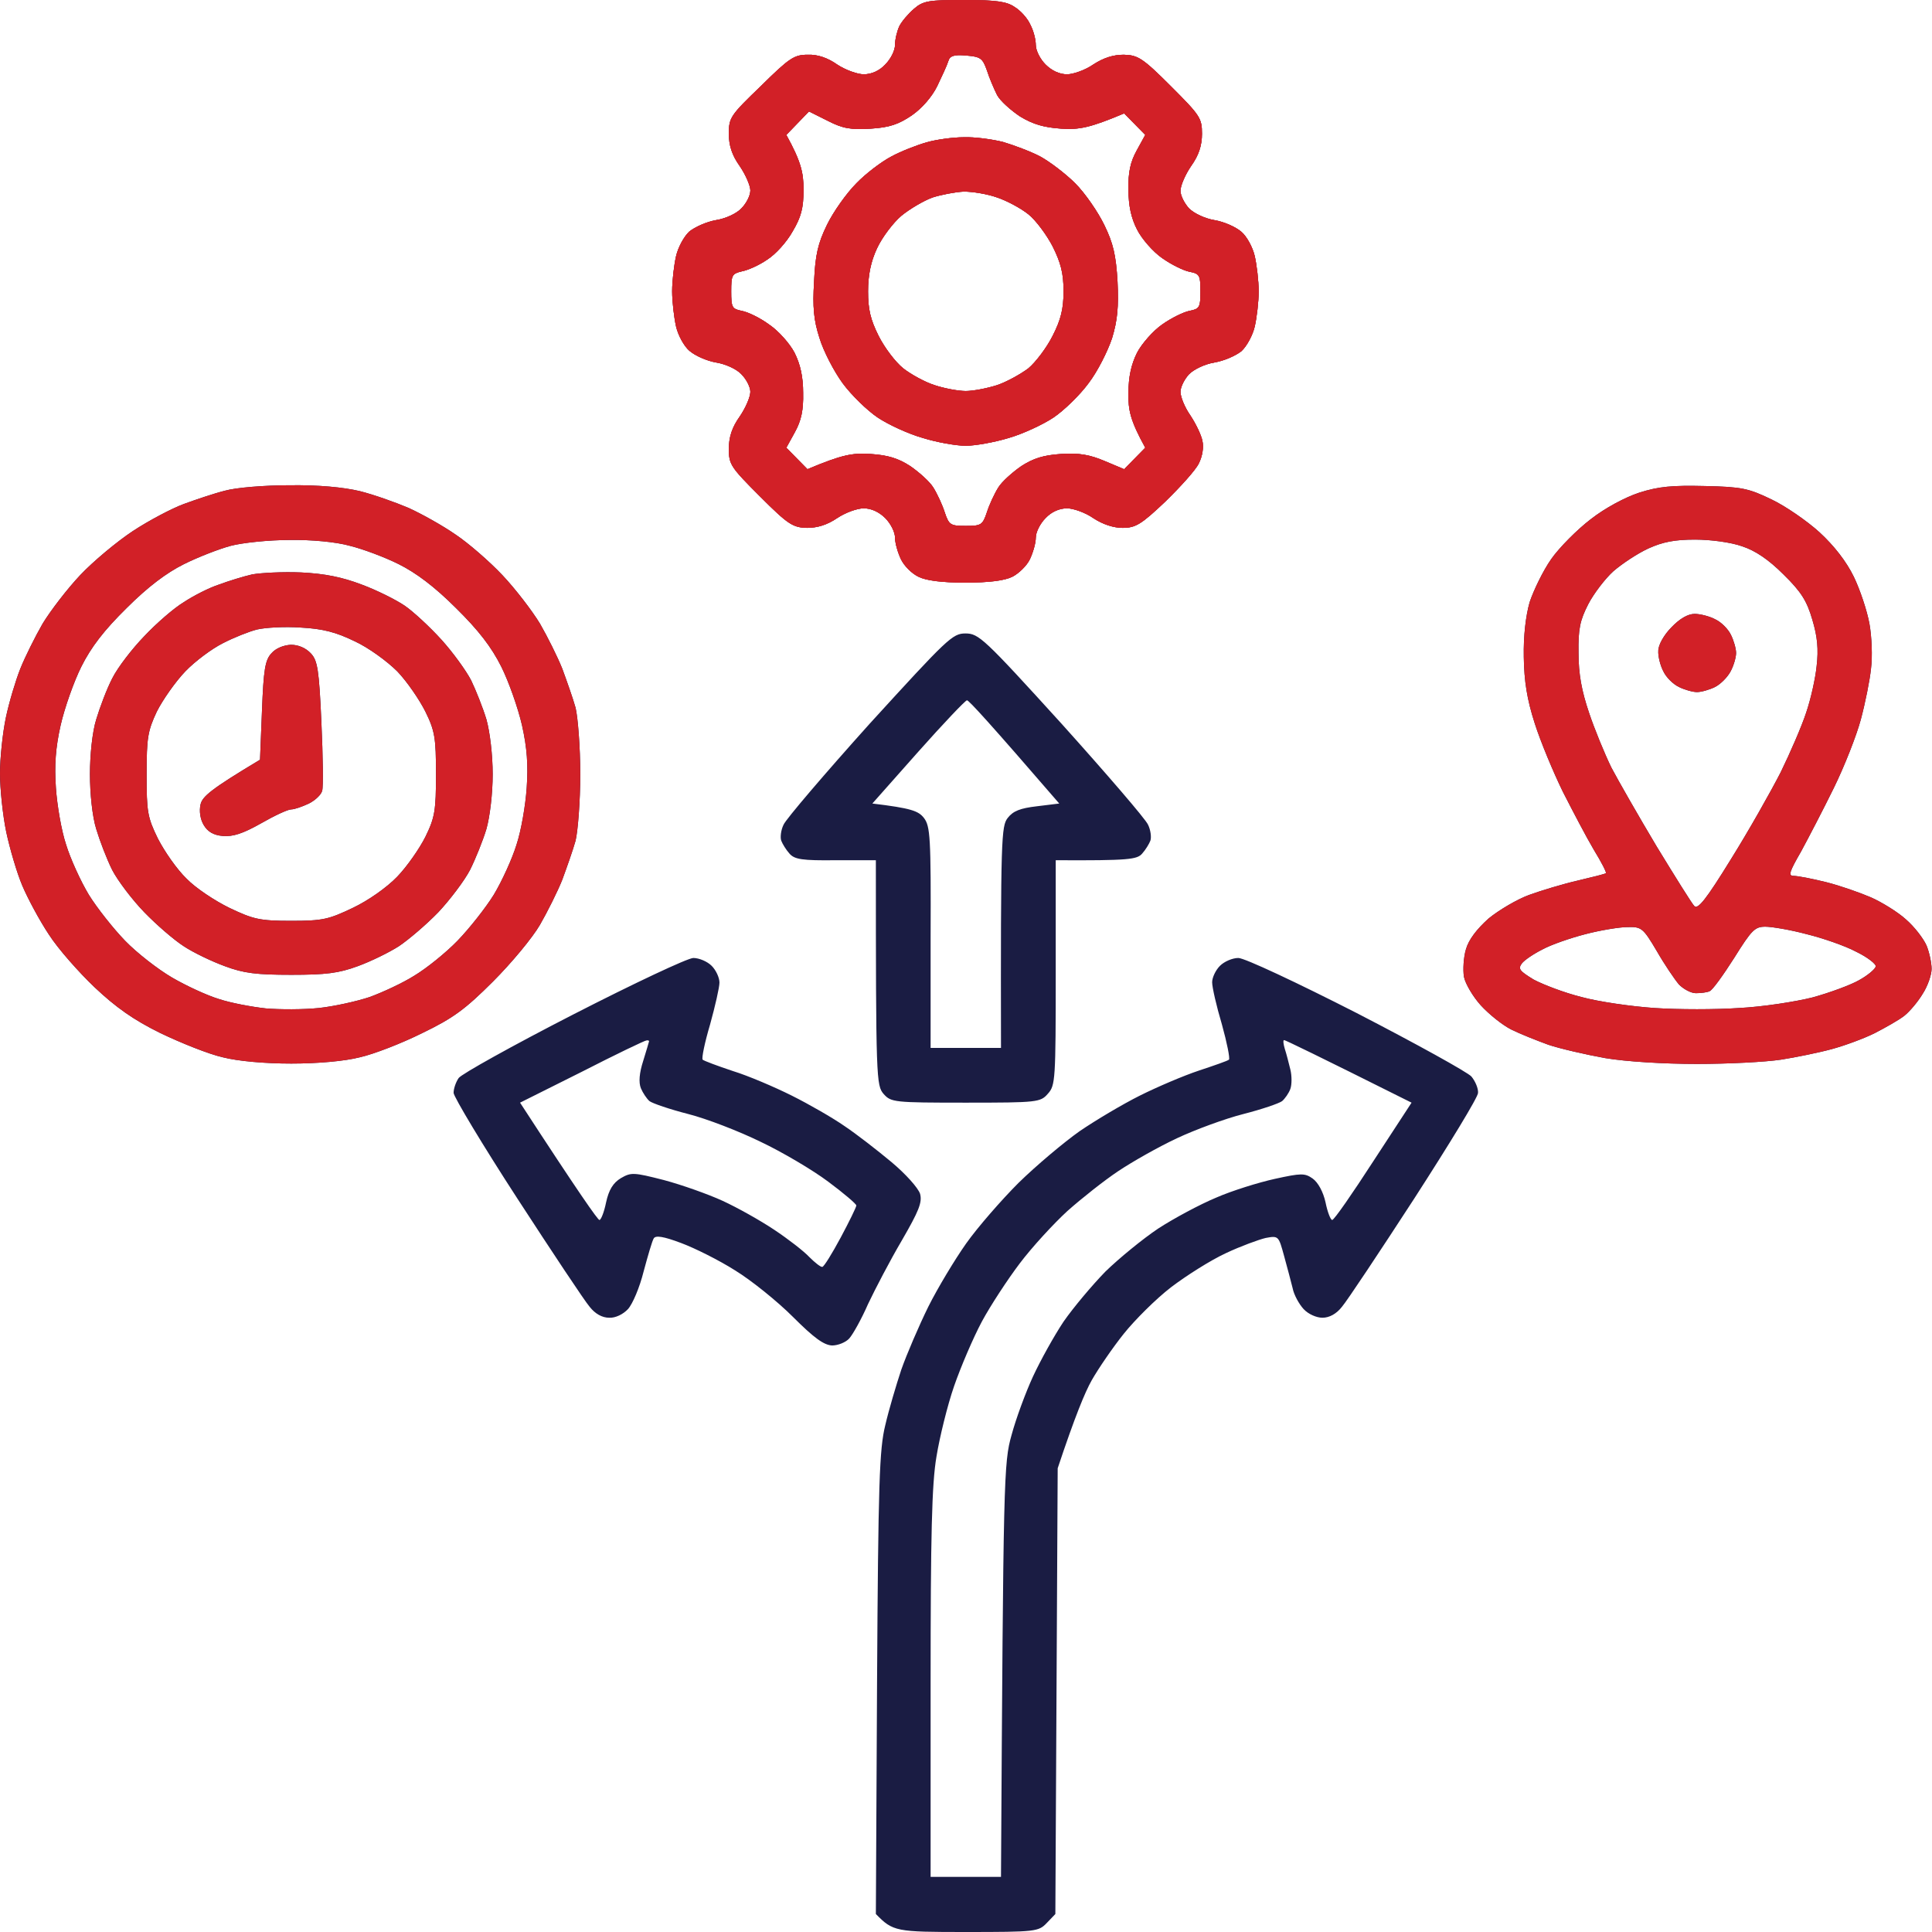
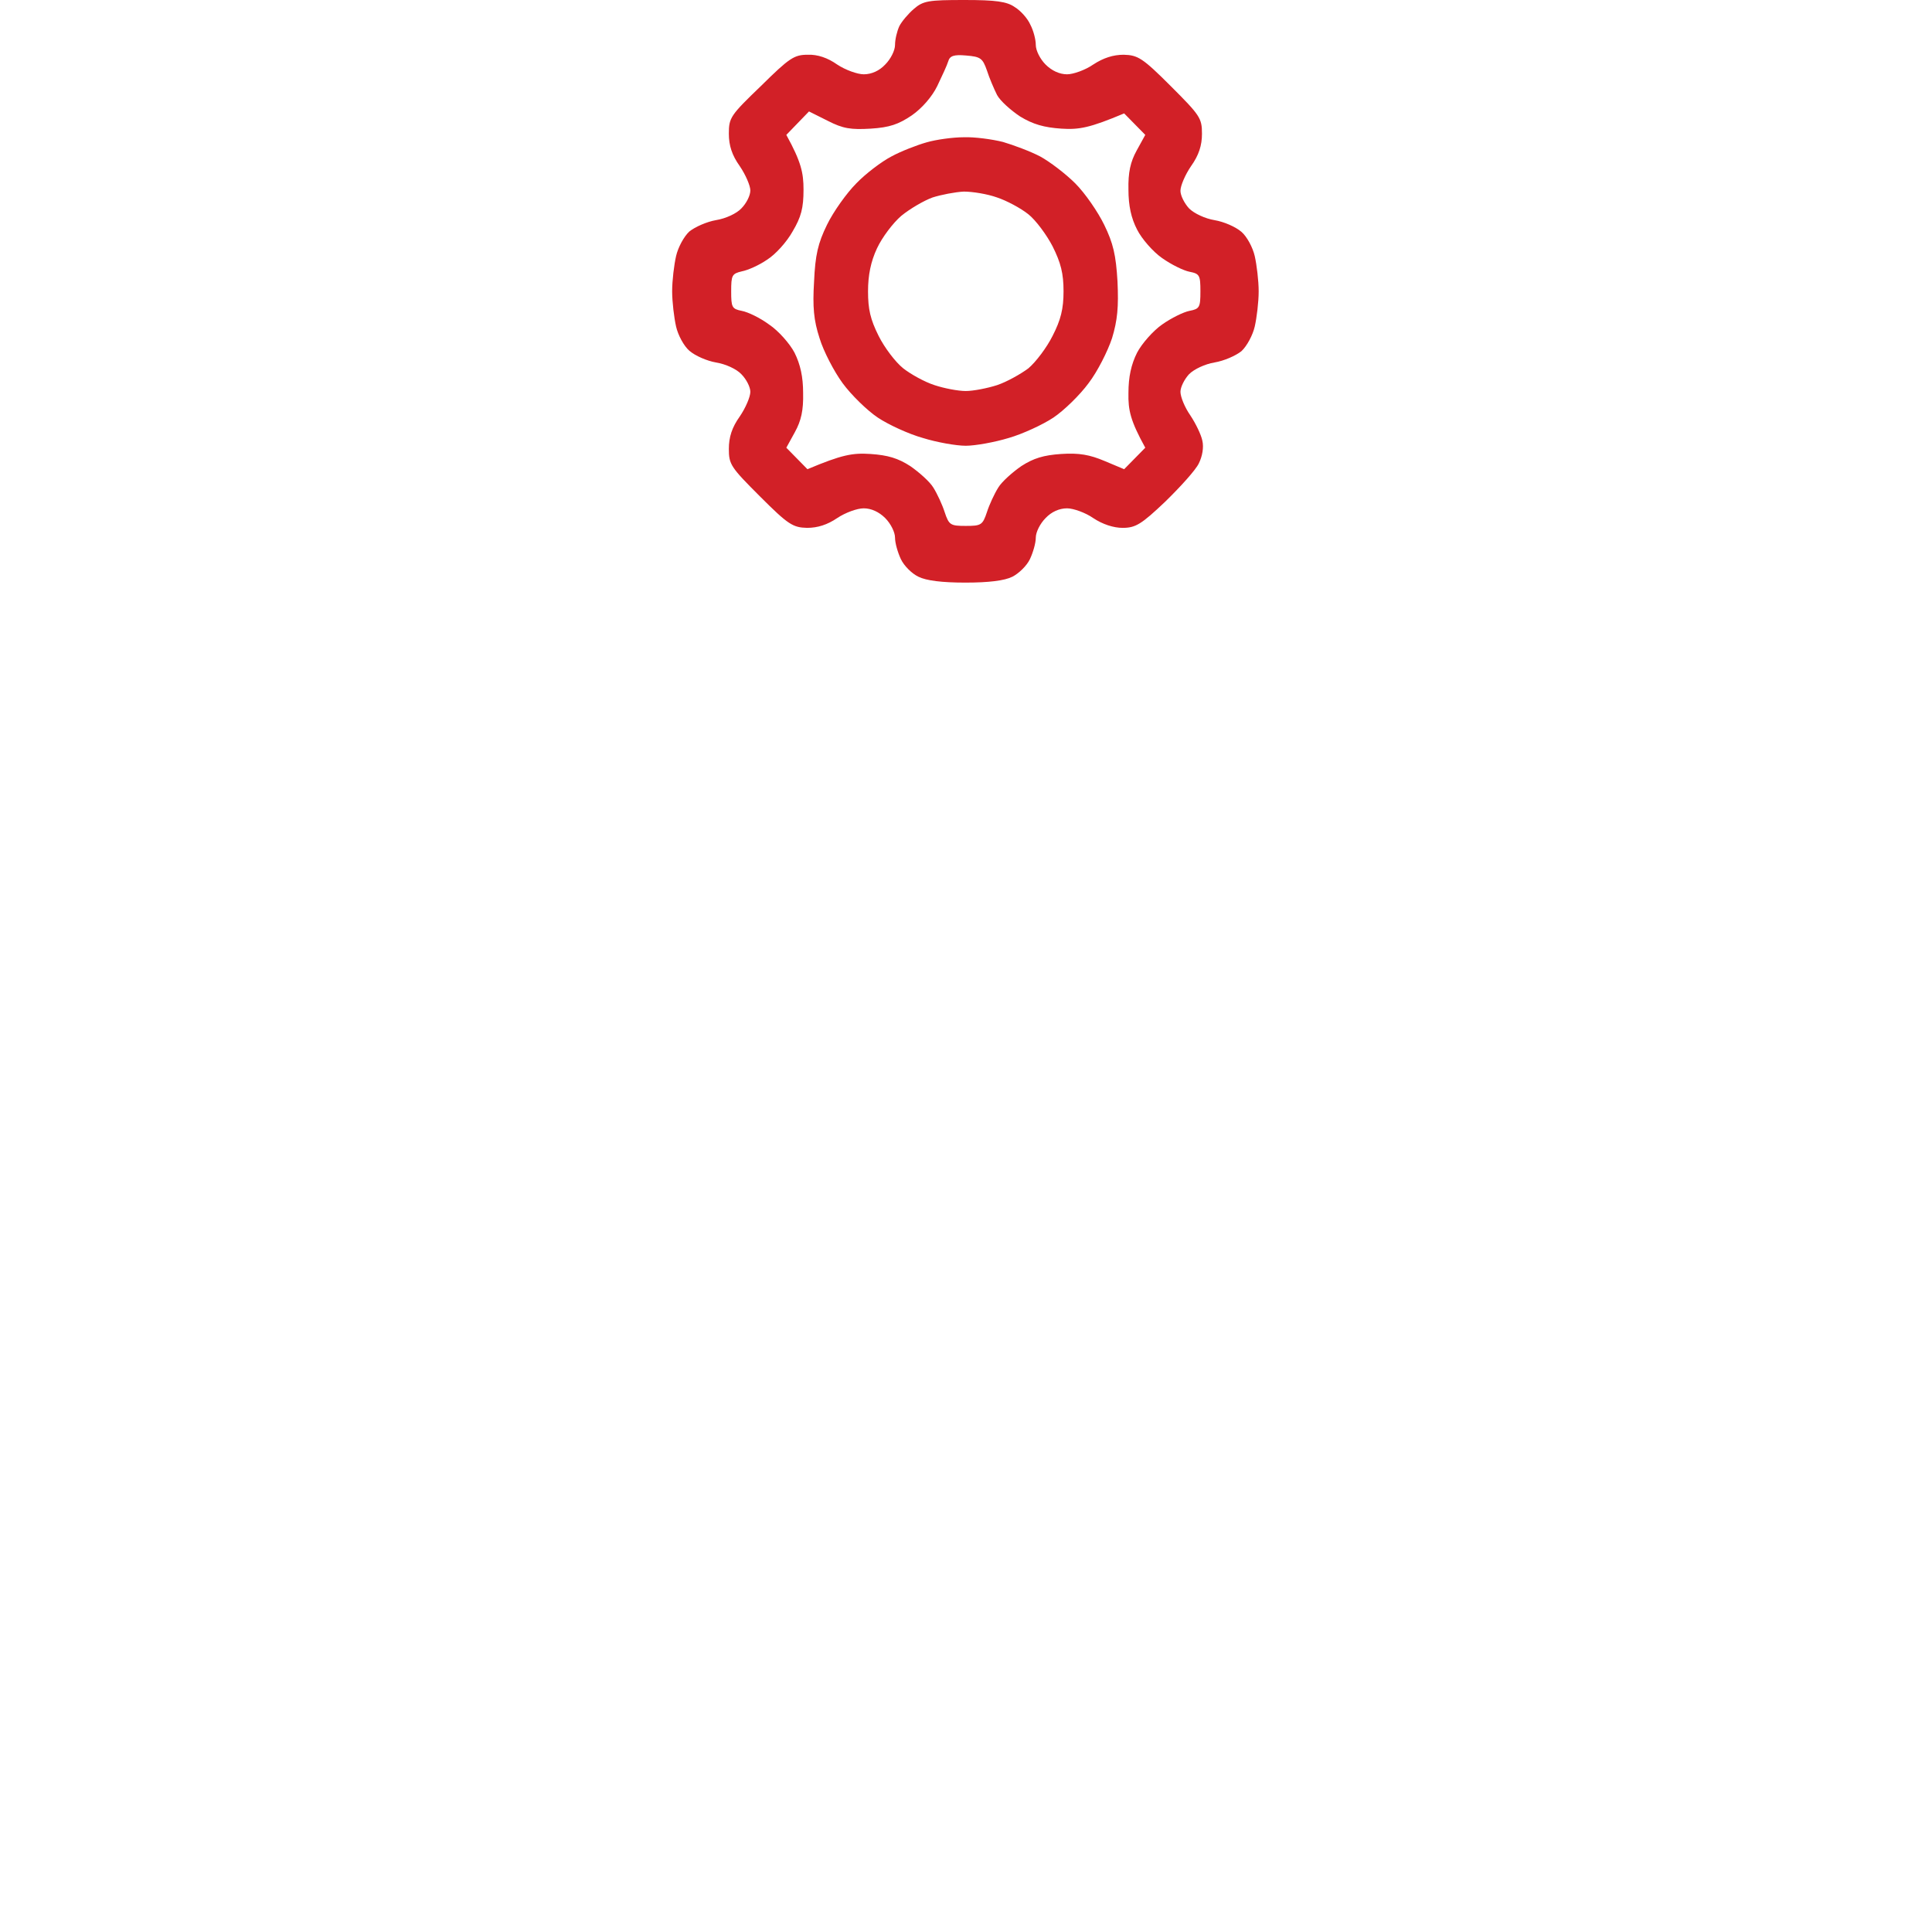
<svg xmlns="http://www.w3.org/2000/svg" width="72" height="72" viewBox="0 0 72 72" fill="none">
-   <path fill-rule="evenodd" clip-rule="evenodd" d="M35.949 0C37.115 0 37.523 0.058 37.814 0.262C38.033 0.393 38.295 0.685 38.397 0.918C38.514 1.137 38.601 1.472 38.601 1.676C38.601 1.88 38.761 2.2 38.965 2.404C39.199 2.638 39.49 2.769 39.767 2.769C40 2.769 40.452 2.608 40.743 2.404C41.122 2.157 41.486 2.04 41.88 2.04C42.404 2.055 42.579 2.157 43.628 3.206C44.721 4.299 44.794 4.401 44.794 4.984C44.794 5.421 44.678 5.785 44.386 6.193C44.168 6.514 43.993 6.922 43.993 7.111C43.993 7.286 44.138 7.577 44.313 7.767C44.503 7.956 44.911 8.146 45.261 8.204C45.61 8.262 46.047 8.452 46.266 8.641C46.47 8.816 46.688 9.224 46.761 9.545C46.834 9.865 46.907 10.463 46.907 10.856C46.907 11.264 46.834 11.847 46.761 12.168C46.688 12.488 46.47 12.896 46.266 13.086C46.047 13.261 45.61 13.45 45.261 13.508C44.911 13.566 44.503 13.756 44.313 13.945C44.138 14.135 43.993 14.426 43.993 14.601C43.993 14.79 44.153 15.184 44.357 15.475C44.561 15.781 44.765 16.204 44.809 16.423C44.867 16.67 44.809 17.006 44.678 17.268C44.561 17.515 43.993 18.142 43.424 18.696C42.535 19.541 42.317 19.672 41.836 19.672C41.501 19.672 41.093 19.541 40.743 19.308C40.452 19.104 40 18.944 39.767 18.944C39.475 18.944 39.184 19.075 38.965 19.308C38.761 19.512 38.601 19.832 38.601 20.036C38.601 20.24 38.499 20.59 38.383 20.838C38.266 21.086 37.96 21.377 37.727 21.494C37.435 21.639 36.852 21.712 35.978 21.712C35.104 21.712 34.521 21.639 34.23 21.494C33.982 21.377 33.69 21.086 33.574 20.838C33.457 20.59 33.355 20.24 33.355 20.036C33.355 19.832 33.195 19.512 32.991 19.308C32.758 19.075 32.466 18.944 32.189 18.944C31.942 18.944 31.505 19.104 31.198 19.308C30.834 19.556 30.47 19.672 30.076 19.672C29.552 19.658 29.377 19.556 28.328 18.506C27.235 17.413 27.162 17.311 27.162 16.729C27.162 16.291 27.279 15.927 27.57 15.519C27.789 15.198 27.964 14.79 27.964 14.601C27.964 14.426 27.818 14.135 27.628 13.945C27.453 13.756 27.046 13.566 26.681 13.508C26.346 13.45 25.909 13.261 25.69 13.071C25.486 12.896 25.268 12.488 25.195 12.168C25.122 11.847 25.049 11.249 25.049 10.856C25.049 10.448 25.122 9.865 25.195 9.545C25.268 9.224 25.486 8.816 25.69 8.627C25.909 8.452 26.346 8.262 26.681 8.204C27.046 8.146 27.453 7.956 27.628 7.767C27.818 7.577 27.964 7.286 27.964 7.097C27.964 6.922 27.789 6.514 27.57 6.193C27.279 5.785 27.162 5.421 27.162 4.984C27.162 4.386 27.22 4.299 28.357 3.206C29.421 2.157 29.596 2.04 30.106 2.04C30.47 2.026 30.849 2.157 31.198 2.404C31.505 2.608 31.956 2.769 32.189 2.769C32.481 2.769 32.772 2.638 32.991 2.404C33.195 2.2 33.355 1.88 33.355 1.676C33.355 1.472 33.428 1.166 33.516 0.976C33.603 0.801 33.851 0.51 34.055 0.335C34.404 0.029 34.608 0 35.934 0H35.949ZM34.929 3.206C34.739 3.599 34.361 4.036 33.982 4.299C33.486 4.634 33.151 4.75 32.452 4.794C31.709 4.838 31.417 4.794 30.849 4.503L30.149 4.153L29.304 5.027C29.858 6.033 29.945 6.441 29.945 7.067C29.945 7.752 29.858 8.087 29.537 8.627C29.319 9.02 28.896 9.486 28.59 9.676C28.299 9.88 27.876 10.069 27.643 10.113C27.279 10.2 27.25 10.259 27.25 10.856C27.25 11.454 27.279 11.512 27.643 11.585C27.876 11.628 28.328 11.847 28.663 12.095C29.013 12.328 29.435 12.809 29.61 13.144C29.829 13.581 29.931 14.047 29.931 14.645C29.945 15.286 29.858 15.679 29.625 16.102L29.304 16.685L30.091 17.486C31.373 16.947 31.767 16.874 32.437 16.918C33.093 16.962 33.472 17.078 33.923 17.37C34.259 17.603 34.652 17.953 34.783 18.171C34.929 18.404 35.118 18.812 35.206 19.089C35.366 19.57 35.424 19.599 35.993 19.599C36.561 19.599 36.619 19.57 36.78 19.089C36.867 18.812 37.056 18.404 37.202 18.171C37.333 17.953 37.727 17.603 38.062 17.37C38.514 17.078 38.892 16.962 39.548 16.918C40.219 16.874 40.612 16.947 41.166 17.18L41.894 17.486L42.681 16.685C42.127 15.679 42.04 15.286 42.055 14.645C42.055 14.047 42.157 13.581 42.375 13.144C42.55 12.809 42.973 12.328 43.308 12.095C43.658 11.847 44.109 11.628 44.328 11.585C44.707 11.512 44.736 11.454 44.736 10.856C44.736 10.259 44.707 10.2 44.328 10.127C44.109 10.084 43.658 9.865 43.308 9.617C42.973 9.384 42.55 8.903 42.375 8.554C42.157 8.131 42.055 7.665 42.055 7.067C42.04 6.426 42.127 6.033 42.361 5.61L42.681 5.027L41.894 4.226C40.612 4.765 40.219 4.838 39.548 4.794C38.907 4.75 38.499 4.634 38.018 4.342C37.669 4.109 37.275 3.76 37.158 3.541C37.042 3.308 36.867 2.9 36.78 2.623C36.619 2.171 36.546 2.113 36.007 2.069C35.541 2.026 35.395 2.084 35.337 2.288C35.293 2.434 35.104 2.842 34.929 3.206ZM10.783 18.084C11.862 18.069 12.794 18.157 13.406 18.302C13.931 18.433 14.747 18.725 15.228 18.929C15.709 19.148 16.495 19.585 16.976 19.92C17.457 20.24 18.244 20.925 18.725 21.435C19.206 21.945 19.832 22.761 20.124 23.242C20.401 23.723 20.78 24.481 20.954 24.918C21.115 25.355 21.348 26.011 21.45 26.375C21.537 26.739 21.625 27.847 21.625 28.852C21.625 29.858 21.537 30.965 21.45 31.33C21.348 31.694 21.115 32.35 20.954 32.787C20.78 33.224 20.401 33.982 20.124 34.463C19.847 34.944 19.06 35.891 18.375 36.576C17.341 37.61 16.889 37.945 15.738 38.499C14.98 38.878 13.931 39.286 13.406 39.403C12.838 39.548 11.832 39.636 10.856 39.636C9.88 39.636 8.874 39.548 8.306 39.403C7.781 39.286 6.732 38.863 5.974 38.499C4.969 38.004 4.313 37.537 3.526 36.794C2.929 36.226 2.157 35.352 1.821 34.827C1.472 34.302 1.035 33.486 0.831 33.005C0.627 32.525 0.364 31.621 0.233 31.009C0.102 30.383 0 29.392 0 28.823C0 28.24 0.102 27.293 0.219 26.739C0.335 26.186 0.583 25.355 0.758 24.918C0.933 24.481 1.311 23.723 1.588 23.242C1.88 22.761 2.506 21.945 2.987 21.435C3.468 20.925 4.357 20.182 4.954 19.789C5.552 19.395 6.412 18.944 6.849 18.783C7.286 18.623 7.971 18.39 8.379 18.288C8.787 18.171 9.865 18.084 10.783 18.084ZM6.849 21.027C6.208 21.348 5.523 21.858 4.721 22.659C3.876 23.49 3.395 24.117 3.031 24.845C2.754 25.399 2.404 26.39 2.259 27.031C2.069 27.876 2.026 28.517 2.084 29.363C2.127 30.004 2.288 30.951 2.463 31.475C2.623 32 3.002 32.831 3.308 33.341C3.614 33.836 4.226 34.608 4.663 35.06C5.1 35.512 5.887 36.124 6.412 36.43C6.936 36.736 7.723 37.1 8.16 37.231C8.597 37.377 9.384 37.523 9.909 37.581C10.434 37.625 11.308 37.625 11.876 37.566C12.43 37.508 13.29 37.319 13.771 37.158C14.251 36.984 15.009 36.634 15.446 36.357C15.883 36.095 16.612 35.512 17.049 35.06C17.486 34.608 18.098 33.836 18.404 33.341C18.71 32.831 19.089 32 19.25 31.475C19.424 30.951 19.585 30.004 19.628 29.363C19.687 28.517 19.643 27.876 19.454 27.031C19.308 26.39 18.958 25.399 18.681 24.845C18.317 24.117 17.836 23.49 16.991 22.659C16.189 21.858 15.505 21.348 14.863 21.027C14.339 20.765 13.523 20.459 13.042 20.342C12.532 20.197 11.599 20.109 10.783 20.124C10.025 20.124 9.035 20.226 8.597 20.342C8.16 20.459 7.373 20.765 6.849 21.027ZM63.534 18.113C64.903 18.142 65.166 18.2 66.011 18.608C66.535 18.856 67.337 19.41 67.803 19.832C68.357 20.342 68.809 20.925 69.086 21.494C69.319 21.974 69.581 22.761 69.668 23.242C69.756 23.723 69.785 24.481 69.727 24.918C69.683 25.355 69.508 26.215 69.348 26.812C69.188 27.41 68.736 28.561 68.342 29.363C67.949 30.164 67.395 31.228 67.118 31.738C66.681 32.495 66.638 32.641 66.841 32.641C66.987 32.641 67.526 32.743 68.051 32.874C68.576 33.005 69.319 33.268 69.727 33.443C70.12 33.617 70.718 33.982 71.024 34.259C71.344 34.535 71.679 34.973 71.796 35.235C71.898 35.483 71.985 35.876 71.985 36.109C71.985 36.328 71.84 36.751 71.65 37.042C71.475 37.333 71.169 37.698 70.965 37.858C70.761 38.018 70.266 38.295 69.873 38.499C69.465 38.703 68.751 38.965 68.27 39.096C67.789 39.228 66.929 39.403 66.375 39.49C65.807 39.577 64.408 39.65 63.242 39.65C62.004 39.65 60.59 39.563 59.818 39.432C59.089 39.3 58.142 39.082 57.705 38.936C57.268 38.776 56.641 38.528 56.321 38.368C56 38.208 55.49 37.8 55.184 37.465C54.892 37.144 54.601 36.648 54.557 36.401C54.514 36.138 54.543 35.672 54.63 35.381C54.732 35.016 55.038 34.623 55.475 34.23C55.869 33.909 56.539 33.516 56.976 33.355C57.413 33.195 58.23 32.947 58.798 32.816C59.352 32.685 59.832 32.568 59.847 32.539C59.876 32.51 59.672 32.117 59.395 31.665C59.118 31.198 58.608 30.222 58.244 29.508C57.894 28.794 57.413 27.643 57.195 26.958C56.904 26.055 56.801 25.384 56.787 24.481C56.772 23.694 56.86 22.951 57.005 22.441C57.151 22.004 57.501 21.275 57.807 20.838C58.113 20.401 58.783 19.73 59.279 19.352C59.818 18.929 60.561 18.535 61.086 18.361C61.814 18.128 62.324 18.084 63.534 18.113ZM60.124 21.29C59.818 21.567 59.395 22.12 59.191 22.514C58.885 23.111 58.812 23.432 58.827 24.335C58.827 25.122 58.944 25.749 59.22 26.565C59.424 27.177 59.803 28.095 60.051 28.605C60.313 29.1 61.071 30.426 61.741 31.548C62.426 32.67 63.053 33.676 63.14 33.763C63.271 33.909 63.577 33.53 64.51 32.015C65.166 30.965 65.996 29.494 66.361 28.78C66.71 28.066 67.147 27.06 67.308 26.565C67.483 26.055 67.658 25.268 67.701 24.816C67.774 24.204 67.73 23.723 67.541 23.096C67.337 22.397 67.133 22.062 66.463 21.406C65.909 20.852 65.413 20.517 64.918 20.357C64.51 20.211 63.752 20.109 63.169 20.109C62.412 20.109 61.96 20.197 61.421 20.444C61.013 20.634 60.444 21.013 60.124 21.29ZM57.486 35.381C57.166 35.541 56.816 35.774 56.714 35.905C56.568 36.109 56.627 36.182 57.151 36.503C57.501 36.692 58.302 36.998 58.944 37.158C59.585 37.333 60.809 37.508 61.669 37.566C62.543 37.625 63.942 37.625 64.802 37.566C65.676 37.523 66.9 37.333 67.541 37.173C68.182 36.998 68.969 36.707 69.275 36.532C69.596 36.357 69.873 36.124 69.902 36.022C69.931 35.934 69.596 35.672 69.173 35.468C68.765 35.249 67.92 34.958 67.322 34.812C66.725 34.652 66.025 34.535 65.792 34.535C65.399 34.535 65.282 34.652 64.627 35.701C64.219 36.342 63.811 36.911 63.709 36.94C63.621 36.984 63.388 37.013 63.199 37.013C63.024 37.013 62.747 36.867 62.572 36.692C62.412 36.503 62.033 35.949 61.741 35.439C61.231 34.579 61.173 34.535 60.648 34.55C60.357 34.55 59.643 34.667 59.089 34.812C58.521 34.958 57.807 35.206 57.486 35.381ZM46.149 35.701C46.383 35.701 48.335 36.619 50.565 37.756C52.765 38.892 54.688 39.956 54.834 40.117C54.98 40.291 55.096 40.568 55.082 40.729C55.082 40.889 54.004 42.652 52.707 44.663C51.41 46.659 50.2 48.481 50.011 48.7C49.807 48.962 49.545 49.108 49.282 49.108C49.064 49.108 48.758 48.976 48.583 48.787C48.408 48.597 48.219 48.248 48.175 48.015C48.117 47.781 47.971 47.228 47.854 46.805C47.65 46.062 47.65 46.047 47.169 46.135C46.922 46.193 46.237 46.441 45.683 46.703C45.115 46.965 44.197 47.548 43.643 47.971C43.075 48.408 42.288 49.195 41.88 49.705C41.472 50.215 40.933 51.002 40.685 51.439C40.437 51.876 40.058 52.794 39.417 54.718L39.33 71.33L39.009 71.665C38.703 71.985 38.601 72 35.993 72C33.384 72 33.282 71.985 32.641 71.33L32.685 62.732C32.729 55.242 32.772 54.004 32.991 53.115C33.122 52.546 33.399 51.614 33.588 51.045C33.792 50.463 34.244 49.413 34.594 48.7C34.944 48 35.585 46.936 36.007 46.339C36.43 45.741 37.319 44.721 37.96 44.08C38.616 43.439 39.636 42.579 40.233 42.157C40.831 41.749 41.836 41.151 42.477 40.831C43.118 40.51 44.109 40.087 44.678 39.898C45.246 39.709 45.756 39.534 45.8 39.49C45.843 39.446 45.727 38.863 45.537 38.178C45.333 37.494 45.173 36.794 45.173 36.605C45.173 36.43 45.304 36.153 45.465 35.993C45.625 35.832 45.931 35.701 46.149 35.701ZM48.087 39.854C48.146 40.087 48.146 40.423 48.087 40.583C48.029 40.743 47.883 40.947 47.781 41.035C47.665 41.122 47.024 41.341 46.339 41.516C45.654 41.69 44.546 42.098 43.862 42.419C43.177 42.739 42.2 43.293 41.676 43.643C41.151 43.993 40.306 44.663 39.781 45.129C39.257 45.61 38.455 46.484 38.004 47.082C37.552 47.679 36.911 48.656 36.59 49.253C36.27 49.851 35.803 50.944 35.556 51.658C35.308 52.372 35.016 53.566 34.9 54.281C34.725 55.3 34.681 57.209 34.681 62.776V69.945H37.304C37.392 54.995 37.406 54.514 37.698 53.479C37.858 52.882 38.222 51.891 38.499 51.293C38.776 50.696 39.286 49.778 39.636 49.253C40 48.729 40.699 47.898 41.195 47.388C41.705 46.892 42.594 46.164 43.162 45.785C43.745 45.406 44.721 44.882 45.319 44.634C45.916 44.372 46.907 44.066 47.505 43.934C48.495 43.716 48.627 43.716 48.918 43.92C49.122 44.066 49.312 44.415 49.399 44.809C49.472 45.173 49.588 45.465 49.647 45.465C49.719 45.465 50.404 44.474 51.177 43.279L52.605 41.093C48.991 39.286 47.898 38.761 47.854 38.761C47.811 38.761 47.825 38.907 47.883 39.096C47.942 39.271 48.029 39.621 48.087 39.854ZM35.978 23.607C36.474 23.607 36.663 23.781 39.563 26.973C41.239 28.838 42.696 30.528 42.783 30.732C42.885 30.936 42.914 31.213 42.871 31.33C42.827 31.446 42.696 31.665 42.565 31.811C42.375 32.029 42.084 32.073 39.344 32.058V36.255C39.344 40.248 39.33 40.452 39.053 40.758C38.776 41.078 38.674 41.093 35.993 41.093C33.312 41.093 33.209 41.078 32.933 40.772C32.656 40.452 32.641 40.248 32.641 32.058H31.14C29.902 32.073 29.61 32.029 29.421 31.811C29.29 31.665 29.159 31.446 29.115 31.33C29.071 31.213 29.1 30.936 29.202 30.732C29.29 30.528 30.732 28.838 32.408 26.973C35.308 23.796 35.497 23.607 35.978 23.607ZM32.51 29.945C33.967 30.12 34.23 30.222 34.434 30.485C34.667 30.791 34.696 31.198 34.681 34.944V39.053H37.304C37.29 31.198 37.319 30.791 37.552 30.485C37.756 30.222 38.018 30.12 38.645 30.047L39.475 29.945C36.896 26.958 36.095 26.084 36.036 26.098C35.978 26.098 35.148 26.973 34.215 28.022L32.51 29.945ZM25.836 35.701C26.055 35.701 26.361 35.832 26.521 35.993C26.681 36.153 26.812 36.43 26.812 36.619C26.812 36.794 26.652 37.494 26.463 38.178C26.259 38.863 26.142 39.446 26.186 39.49C26.23 39.534 26.739 39.723 27.308 39.913C27.876 40.087 28.867 40.51 29.508 40.831C30.149 41.151 31.038 41.661 31.475 41.967C31.913 42.259 32.7 42.871 33.224 43.308C33.763 43.76 34.215 44.27 34.288 44.488C34.375 44.809 34.244 45.129 33.603 46.237C33.166 46.98 32.612 48.044 32.35 48.597C32.102 49.166 31.781 49.734 31.65 49.88C31.519 50.026 31.228 50.142 31.009 50.142C30.703 50.127 30.339 49.865 29.552 49.078C28.969 48.495 27.993 47.709 27.395 47.344C26.798 46.965 25.894 46.514 25.384 46.324C24.729 46.077 24.437 46.033 24.364 46.149C24.306 46.237 24.146 46.791 23.985 47.388C23.84 47.971 23.577 48.597 23.402 48.787C23.228 48.976 22.936 49.122 22.703 49.108C22.441 49.108 22.178 48.962 21.974 48.7C21.785 48.481 20.576 46.659 19.279 44.663C17.982 42.667 16.918 40.889 16.904 40.729C16.904 40.568 16.991 40.321 17.093 40.175C17.195 40.029 19.104 38.965 21.348 37.814C23.65 36.634 25.603 35.716 25.836 35.701ZM19.381 41.093C21.581 44.474 22.28 45.465 22.339 45.465C22.397 45.465 22.514 45.173 22.587 44.809C22.689 44.342 22.849 44.08 23.14 43.905C23.519 43.687 23.607 43.687 24.743 43.978C25.399 44.153 26.39 44.503 26.929 44.751C27.468 44.998 28.328 45.479 28.852 45.829C29.377 46.178 29.96 46.63 30.164 46.849C30.368 47.053 30.587 47.228 30.645 47.213C30.703 47.213 31.009 46.718 31.33 46.12C31.65 45.523 31.913 44.984 31.913 44.925C31.913 44.867 31.432 44.459 30.863 44.036C30.28 43.599 29.144 42.929 28.342 42.55C27.541 42.157 26.331 41.69 25.647 41.516C24.962 41.341 24.321 41.122 24.204 41.035C24.102 40.947 23.956 40.729 23.883 40.554C23.796 40.335 23.825 39.985 23.971 39.534C24.087 39.155 24.189 38.82 24.189 38.805C24.189 38.776 24.146 38.761 24.087 38.776C24.029 38.776 22.936 39.3 21.683 39.942L19.381 41.093ZM35.92 5.115C36.313 5.1 36.969 5.188 37.377 5.29C37.77 5.406 38.397 5.639 38.761 5.829C39.111 6.018 39.709 6.47 40.073 6.834C40.437 7.199 40.918 7.898 41.151 8.379C41.486 9.064 41.588 9.501 41.647 10.492C41.69 11.439 41.647 11.934 41.443 12.605C41.282 13.086 40.904 13.843 40.568 14.28C40.248 14.718 39.65 15.3 39.257 15.563C38.863 15.825 38.106 16.175 37.596 16.321C37.071 16.481 36.342 16.612 35.993 16.612C35.628 16.612 34.9 16.481 34.39 16.321C33.865 16.175 33.108 15.825 32.714 15.563C32.321 15.3 31.723 14.718 31.402 14.28C31.082 13.843 30.689 13.086 30.543 12.605C30.324 11.934 30.28 11.439 30.339 10.492C30.383 9.501 30.485 9.064 30.82 8.379C31.053 7.898 31.548 7.199 31.913 6.834C32.262 6.47 32.86 6.018 33.224 5.829C33.574 5.639 34.171 5.406 34.535 5.304C34.885 5.202 35.512 5.115 35.92 5.115ZM33.588 8.044C33.282 8.306 32.874 8.845 32.685 9.253C32.452 9.749 32.35 10.259 32.35 10.856C32.35 11.526 32.437 11.905 32.743 12.517C32.962 12.954 33.37 13.494 33.661 13.727C33.938 13.945 34.463 14.237 34.827 14.353C35.177 14.47 35.701 14.572 35.993 14.572C36.27 14.572 36.794 14.47 37.158 14.353C37.508 14.237 38.033 13.945 38.324 13.727C38.601 13.494 39.009 12.954 39.228 12.517C39.534 11.92 39.636 11.512 39.636 10.856C39.636 10.186 39.534 9.792 39.228 9.18C39.009 8.758 38.601 8.204 38.324 7.985C38.033 7.752 37.508 7.475 37.158 7.359C36.794 7.228 36.24 7.14 35.92 7.14C35.599 7.155 35.075 7.257 34.754 7.359C34.434 7.475 33.909 7.781 33.588 8.044ZM11.22 21.333C12.109 21.377 12.751 21.508 13.479 21.785C14.033 21.989 14.761 22.353 15.082 22.572C15.402 22.791 16.015 23.359 16.452 23.84C16.874 24.306 17.37 24.991 17.559 25.355C17.734 25.72 17.996 26.375 18.128 26.812C18.259 27.279 18.361 28.138 18.361 28.852C18.361 29.567 18.259 30.426 18.128 30.892C17.996 31.33 17.72 32.015 17.515 32.423C17.311 32.816 16.772 33.53 16.335 33.996C15.883 34.463 15.213 35.031 14.863 35.264C14.499 35.497 13.814 35.832 13.333 36.007C12.619 36.27 12.138 36.328 10.856 36.328C9.559 36.328 9.078 36.27 8.379 36.007C7.898 35.832 7.199 35.497 6.849 35.264C6.485 35.031 5.829 34.463 5.377 33.996C4.925 33.53 4.386 32.816 4.182 32.423C3.978 32.015 3.716 31.33 3.585 30.892C3.439 30.426 3.352 29.567 3.352 28.852C3.352 28.138 3.439 27.279 3.585 26.812C3.716 26.375 3.978 25.676 4.182 25.282C4.386 24.874 4.925 24.175 5.377 23.709C5.829 23.228 6.485 22.659 6.849 22.441C7.199 22.208 7.796 21.902 8.16 21.785C8.51 21.654 9.078 21.479 9.399 21.406C9.719 21.348 10.536 21.304 11.22 21.333ZM8.306 23.971C7.898 24.175 7.271 24.641 6.907 25.02C6.543 25.399 6.062 26.084 5.843 26.521C5.508 27.235 5.464 27.497 5.464 28.852C5.464 30.251 5.494 30.455 5.887 31.257C6.135 31.738 6.601 32.408 6.951 32.743C7.286 33.093 8.015 33.574 8.554 33.836C9.443 34.259 9.676 34.317 10.856 34.317C12.036 34.317 12.255 34.259 13.144 33.836C13.727 33.559 14.412 33.078 14.805 32.67C15.169 32.291 15.636 31.621 15.854 31.184C16.204 30.47 16.248 30.208 16.248 28.852C16.248 27.497 16.204 27.235 15.854 26.521C15.636 26.084 15.169 25.399 14.805 25.02C14.426 24.641 13.727 24.131 13.217 23.898C12.532 23.563 12.036 23.432 11.22 23.388C10.608 23.344 9.88 23.388 9.574 23.461C9.282 23.534 8.699 23.767 8.306 23.971ZM63.155 22.878C63.359 22.878 63.709 22.965 63.927 23.082C64.146 23.184 64.408 23.446 64.51 23.665C64.612 23.869 64.699 24.175 64.699 24.335C64.699 24.495 64.612 24.802 64.495 25.02C64.379 25.239 64.117 25.501 63.913 25.603C63.709 25.705 63.403 25.792 63.242 25.792C63.082 25.792 62.776 25.705 62.572 25.603C62.353 25.501 62.091 25.239 61.989 25.02C61.873 24.802 61.785 24.452 61.8 24.248C61.8 24.029 62.018 23.65 62.295 23.373C62.601 23.053 62.907 22.878 63.155 22.878ZM10.841 24.029C11.118 24.029 11.395 24.146 11.585 24.35C11.832 24.612 11.891 24.947 11.978 26.929C12.036 28.182 12.051 29.333 12.007 29.465C11.978 29.61 11.745 29.829 11.512 29.945C11.264 30.062 10.973 30.164 10.856 30.164C10.725 30.164 10.229 30.397 9.719 30.689C9.049 31.067 8.685 31.184 8.306 31.155C7.956 31.126 7.738 30.994 7.592 30.747C7.461 30.528 7.417 30.222 7.475 29.974C7.548 29.683 7.84 29.421 9.69 28.313L9.763 26.492C9.821 24.962 9.88 24.598 10.113 24.35C10.273 24.16 10.565 24.044 10.841 24.029Z" fill="#1A1C43" />
  <path fill-rule="evenodd" clip-rule="evenodd" d="M35.949 0C37.114 0 37.522 0.058 37.814 0.262C38.032 0.393 38.295 0.685 38.397 0.918C38.513 1.137 38.601 1.472 38.601 1.676C38.601 1.88 38.761 2.2 38.965 2.404C39.198 2.638 39.49 2.769 39.767 2.769C40 2.769 40.451 2.608 40.743 2.404C41.122 2.157 41.486 2.04 41.879 2.04C42.404 2.055 42.579 2.157 43.628 3.206C44.721 4.299 44.794 4.401 44.794 4.984C44.794 5.421 44.677 5.785 44.386 6.193C44.167 6.514 43.992 6.922 43.992 7.111C43.992 7.286 44.138 7.577 44.313 7.767C44.502 7.956 44.91 8.146 45.26 8.204C45.61 8.262 46.047 8.452 46.266 8.641C46.47 8.816 46.688 9.224 46.761 9.545C46.834 9.865 46.907 10.463 46.907 10.856C46.907 11.264 46.834 11.847 46.761 12.168C46.688 12.488 46.47 12.896 46.266 13.086C46.047 13.261 45.61 13.45 45.26 13.508C44.91 13.566 44.502 13.756 44.313 13.945C44.138 14.135 43.992 14.426 43.992 14.601C43.992 14.79 44.153 15.184 44.357 15.475C44.561 15.781 44.765 16.204 44.808 16.423C44.867 16.67 44.808 17.006 44.677 17.268C44.561 17.515 43.992 18.142 43.424 18.696C42.535 19.541 42.317 19.672 41.836 19.672C41.501 19.672 41.093 19.541 40.743 19.308C40.451 19.104 40 18.944 39.767 18.944C39.475 18.944 39.184 19.075 38.965 19.308C38.761 19.512 38.601 19.832 38.601 20.036C38.601 20.24 38.499 20.59 38.382 20.838C38.266 21.086 37.96 21.377 37.726 21.494C37.435 21.639 36.852 21.712 35.978 21.712C35.103 21.712 34.521 21.639 34.229 21.494C33.981 21.377 33.69 21.086 33.573 20.838C33.457 20.59 33.355 20.24 33.355 20.036C33.355 19.832 33.194 19.512 32.99 19.308C32.757 19.075 32.466 18.944 32.189 18.944C31.941 18.944 31.504 19.104 31.198 19.308C30.834 19.556 30.47 19.672 30.076 19.672C29.552 19.658 29.377 19.556 28.328 18.506C27.235 17.413 27.162 17.311 27.162 16.729C27.162 16.291 27.278 15.927 27.57 15.519C27.788 15.198 27.963 14.79 27.963 14.601C27.963 14.426 27.817 14.135 27.628 13.945C27.453 13.756 27.045 13.566 26.681 13.508C26.346 13.45 25.909 13.261 25.69 13.071C25.486 12.896 25.267 12.488 25.195 12.168C25.122 11.847 25.049 11.249 25.049 10.856C25.049 10.448 25.122 9.865 25.195 9.545C25.267 9.224 25.486 8.816 25.69 8.627C25.909 8.452 26.346 8.262 26.681 8.204C27.045 8.146 27.453 7.956 27.628 7.767C27.817 7.577 27.963 7.286 27.963 7.097C27.963 6.922 27.788 6.514 27.57 6.193C27.278 5.785 27.162 5.421 27.162 4.984C27.162 4.386 27.22 4.299 28.357 3.206C29.42 2.157 29.595 2.04 30.105 2.04C30.47 2.026 30.849 2.157 31.198 2.404C31.504 2.608 31.956 2.769 32.189 2.769C32.48 2.769 32.772 2.638 32.99 2.404C33.194 2.2 33.355 1.88 33.355 1.676C33.355 1.472 33.428 1.166 33.515 0.976C33.603 0.801 33.85 0.51 34.054 0.335C34.404 0.029 34.608 0 35.934 0H35.949ZM34.929 3.206C34.739 3.599 34.36 4.036 33.981 4.299C33.486 4.634 33.151 4.75 32.451 4.794C31.708 4.838 31.417 4.794 30.849 4.503L30.149 4.153L29.304 5.027C29.858 6.033 29.945 6.441 29.945 7.067C29.945 7.752 29.858 8.087 29.537 8.627C29.318 9.02 28.896 9.486 28.59 9.676C28.298 9.88 27.876 10.069 27.643 10.113C27.278 10.2 27.249 10.259 27.249 10.856C27.249 11.454 27.278 11.512 27.643 11.585C27.876 11.628 28.328 11.847 28.663 12.095C29.012 12.328 29.435 12.809 29.61 13.144C29.828 13.581 29.93 14.047 29.93 14.645C29.945 15.286 29.858 15.679 29.624 16.102L29.304 16.685L30.091 17.486C31.373 16.947 31.767 16.874 32.437 16.918C33.093 16.962 33.471 17.078 33.923 17.37C34.258 17.603 34.652 17.953 34.783 18.171C34.929 18.404 35.118 18.812 35.206 19.089C35.366 19.57 35.424 19.599 35.992 19.599C36.561 19.599 36.619 19.57 36.779 19.089C36.867 18.812 37.056 18.404 37.202 18.171C37.333 17.953 37.726 17.603 38.062 17.37C38.513 17.078 38.892 16.962 39.548 16.918C40.218 16.874 40.612 16.947 41.165 17.18L41.894 17.486L42.681 16.685C42.127 15.679 42.04 15.286 42.054 14.645C42.054 14.047 42.156 13.581 42.375 13.144C42.55 12.809 42.972 12.328 43.307 12.095C43.657 11.847 44.109 11.628 44.328 11.585C44.706 11.512 44.736 11.454 44.736 10.856C44.736 10.259 44.706 10.2 44.328 10.127C44.109 10.084 43.657 9.865 43.307 9.617C42.972 9.384 42.55 8.903 42.375 8.554C42.156 8.131 42.054 7.665 42.054 7.067C42.04 6.426 42.127 6.033 42.36 5.61L42.681 5.027L41.894 4.226C40.612 4.765 40.218 4.838 39.548 4.794C38.907 4.75 38.499 4.634 38.018 4.342C37.668 4.109 37.275 3.76 37.158 3.541C37.041 3.308 36.867 2.9 36.779 2.623C36.619 2.171 36.546 2.113 36.007 2.069C35.541 2.026 35.395 2.084 35.337 2.288C35.293 2.434 35.103 2.842 34.929 3.206ZM35.919 5.115C36.313 5.1 36.969 5.188 37.377 5.29C37.77 5.406 38.397 5.639 38.761 5.829C39.111 6.018 39.708 6.47 40.072 6.834C40.437 7.199 40.918 7.898 41.151 8.379C41.486 9.064 41.588 9.501 41.646 10.492C41.69 11.439 41.646 11.934 41.442 12.605C41.282 13.086 40.903 13.843 40.568 14.28C40.247 14.718 39.65 15.3 39.257 15.563C38.863 15.825 38.105 16.175 37.595 16.321C37.071 16.481 36.342 16.612 35.992 16.612C35.628 16.612 34.9 16.481 34.389 16.321C33.865 16.175 33.107 15.825 32.714 15.563C32.32 15.3 31.723 14.718 31.402 14.28C31.082 13.843 30.688 13.086 30.543 12.605C30.324 11.934 30.28 11.439 30.338 10.492C30.382 9.501 30.484 9.064 30.819 8.379C31.052 7.898 31.548 7.199 31.912 6.834C32.262 6.47 32.859 6.018 33.224 5.829C33.573 5.639 34.171 5.406 34.535 5.304C34.885 5.202 35.511 5.115 35.919 5.115ZM33.588 8.044C33.282 8.306 32.874 8.845 32.684 9.253C32.451 9.749 32.349 10.259 32.349 10.856C32.349 11.526 32.437 11.905 32.743 12.517C32.961 12.954 33.369 13.494 33.661 13.727C33.938 13.945 34.462 14.237 34.827 14.353C35.176 14.47 35.701 14.572 35.992 14.572C36.269 14.572 36.794 14.47 37.158 14.353C37.508 14.237 38.032 13.945 38.324 13.727C38.601 13.494 39.009 12.954 39.227 12.517C39.533 11.92 39.635 11.512 39.635 10.856C39.635 10.186 39.533 9.792 39.227 9.18C39.009 8.758 38.601 8.204 38.324 7.985C38.032 7.752 37.508 7.475 37.158 7.359C36.794 7.228 36.24 7.14 35.919 7.14C35.599 7.155 35.074 7.257 34.754 7.359C34.433 7.475 33.909 7.781 33.588 8.044Z" fill="#D22027" />
-   <path fill-rule="evenodd" clip-rule="evenodd" d="M35.949 0C37.115 0 37.523 0.058 37.814 0.262C38.033 0.393 38.295 0.685 38.397 0.918C38.514 1.137 38.601 1.472 38.601 1.676C38.601 1.88 38.761 2.2 38.965 2.404C39.199 2.638 39.49 2.769 39.767 2.769C40 2.769 40.452 2.608 40.743 2.404C41.122 2.157 41.486 2.04 41.88 2.04C42.404 2.055 42.579 2.157 43.628 3.206C44.721 4.299 44.794 4.401 44.794 4.984C44.794 5.421 44.678 5.785 44.386 6.193C44.168 6.514 43.993 6.922 43.993 7.111C43.993 7.286 44.138 7.577 44.313 7.767C44.503 7.956 44.911 8.146 45.261 8.204C45.61 8.262 46.047 8.452 46.266 8.641C46.47 8.816 46.688 9.224 46.761 9.545C46.834 9.865 46.907 10.463 46.907 10.856C46.907 11.264 46.834 11.847 46.761 12.168C46.688 12.488 46.47 12.896 46.266 13.086C46.047 13.261 45.61 13.45 45.261 13.508C44.911 13.566 44.503 13.756 44.313 13.945C44.138 14.135 43.993 14.426 43.993 14.601C43.993 14.79 44.153 15.184 44.357 15.475C44.561 15.781 44.765 16.204 44.809 16.423C44.867 16.67 44.809 17.006 44.678 17.268C44.561 17.515 43.993 18.142 43.424 18.696C42.535 19.541 42.317 19.672 41.836 19.672C41.501 19.672 41.093 19.541 40.743 19.308C40.452 19.104 40 18.944 39.767 18.944C39.475 18.944 39.184 19.075 38.965 19.308C38.761 19.512 38.601 19.832 38.601 20.036C38.601 20.24 38.499 20.59 38.383 20.838C38.266 21.086 37.96 21.377 37.727 21.494C37.435 21.639 36.852 21.712 35.978 21.712C35.104 21.712 34.521 21.639 34.23 21.494C33.982 21.377 33.69 21.086 33.574 20.838C33.457 20.59 33.355 20.24 33.355 20.036C33.355 19.832 33.195 19.512 32.991 19.308C32.758 19.075 32.466 18.944 32.189 18.944C31.942 18.944 31.505 19.104 31.198 19.308C30.834 19.556 30.47 19.672 30.076 19.672C29.552 19.658 29.377 19.556 28.328 18.506C27.235 17.413 27.162 17.311 27.162 16.729C27.162 16.291 27.279 15.927 27.57 15.519C27.789 15.198 27.964 14.79 27.964 14.601C27.964 14.426 27.818 14.135 27.628 13.945C27.453 13.756 27.046 13.566 26.681 13.508C26.346 13.45 25.909 13.261 25.69 13.071C25.486 12.896 25.268 12.488 25.195 12.168C25.122 11.847 25.049 11.249 25.049 10.856C25.049 10.448 25.122 9.865 25.195 9.545C25.268 9.224 25.486 8.816 25.69 8.627C25.909 8.452 26.346 8.262 26.681 8.204C27.046 8.146 27.453 7.956 27.628 7.767C27.818 7.577 27.964 7.286 27.964 7.097C27.964 6.922 27.789 6.514 27.57 6.193C27.279 5.785 27.162 5.421 27.162 4.984C27.162 4.386 27.22 4.299 28.357 3.206C29.421 2.157 29.596 2.04 30.106 2.04C30.47 2.026 30.849 2.157 31.198 2.404C31.505 2.608 31.956 2.769 32.189 2.769C32.481 2.769 32.772 2.638 32.991 2.404C33.195 2.2 33.355 1.88 33.355 1.676C33.355 1.472 33.428 1.166 33.516 0.976C33.603 0.801 33.851 0.51 34.055 0.335C34.404 0.029 34.608 0 35.934 0H35.949ZM34.929 3.206C34.739 3.599 34.361 4.036 33.982 4.299C33.486 4.634 33.151 4.75 32.452 4.794C31.709 4.838 31.417 4.794 30.849 4.503L30.149 4.153L29.304 5.027C29.858 6.033 29.945 6.441 29.945 7.067C29.945 7.752 29.858 8.087 29.537 8.627C29.319 9.02 28.896 9.486 28.59 9.676C28.299 9.88 27.876 10.069 27.643 10.113C27.279 10.2 27.25 10.259 27.25 10.856C27.25 11.454 27.279 11.512 27.643 11.585C27.876 11.628 28.328 11.847 28.663 12.095C29.013 12.328 29.435 12.809 29.61 13.144C29.829 13.581 29.931 14.047 29.931 14.645C29.945 15.286 29.858 15.679 29.625 16.102L29.304 16.685L30.091 17.486C31.373 16.947 31.767 16.874 32.437 16.918C33.093 16.962 33.472 17.078 33.923 17.37C34.259 17.603 34.652 17.953 34.783 18.171C34.929 18.404 35.118 18.812 35.206 19.089C35.366 19.57 35.424 19.599 35.993 19.599C36.561 19.599 36.619 19.57 36.78 19.089C36.867 18.812 37.056 18.404 37.202 18.171C37.333 17.953 37.727 17.603 38.062 17.37C38.514 17.078 38.892 16.962 39.548 16.918C40.219 16.874 40.612 16.947 41.166 17.18L41.894 17.486L42.681 16.685C42.127 15.679 42.04 15.286 42.055 14.645C42.055 14.047 42.157 13.581 42.375 13.144C42.55 12.809 42.973 12.328 43.308 12.095C43.658 11.847 44.109 11.628 44.328 11.585C44.707 11.512 44.736 11.454 44.736 10.856C44.736 10.259 44.707 10.2 44.328 10.127C44.109 10.084 43.658 9.865 43.308 9.617C42.973 9.384 42.55 8.903 42.375 8.554C42.157 8.131 42.055 7.665 42.055 7.067C42.04 6.426 42.127 6.033 42.361 5.61L42.681 5.027L41.894 4.226C40.612 4.765 40.219 4.838 39.548 4.794C38.907 4.75 38.499 4.634 38.018 4.342C37.669 4.109 37.275 3.76 37.158 3.541C37.042 3.308 36.867 2.9 36.78 2.623C36.619 2.171 36.546 2.113 36.007 2.069C35.541 2.026 35.395 2.084 35.337 2.288C35.293 2.434 35.104 2.842 34.929 3.206ZM10.783 18.084C11.862 18.069 12.794 18.157 13.406 18.302C13.931 18.433 14.747 18.725 15.228 18.929C15.709 19.148 16.495 19.585 16.976 19.92C17.457 20.24 18.244 20.925 18.725 21.435C19.206 21.945 19.832 22.761 20.124 23.242C20.401 23.723 20.78 24.481 20.954 24.918C21.115 25.355 21.348 26.011 21.45 26.375C21.537 26.739 21.625 27.847 21.625 28.852C21.625 29.858 21.537 30.965 21.45 31.33C21.348 31.694 21.115 32.35 20.954 32.787C20.78 33.224 20.401 33.982 20.124 34.463C19.847 34.944 19.06 35.891 18.375 36.576C17.341 37.61 16.889 37.945 15.738 38.499C14.98 38.878 13.931 39.286 13.406 39.403C12.838 39.548 11.832 39.636 10.856 39.636C9.88 39.636 8.874 39.548 8.306 39.403C7.781 39.286 6.732 38.863 5.974 38.499C4.969 38.004 4.313 37.537 3.526 36.794C2.929 36.226 2.157 35.352 1.821 34.827C1.472 34.302 1.035 33.486 0.831 33.005C0.627 32.525 0.364 31.621 0.233 31.009C0.102 30.383 0 29.392 0 28.823C0 28.24 0.102 27.293 0.219 26.739C0.335 26.186 0.583 25.355 0.758 24.918C0.933 24.481 1.311 23.723 1.588 23.242C1.88 22.761 2.506 21.945 2.987 21.435C3.468 20.925 4.357 20.182 4.954 19.789C5.552 19.395 6.412 18.944 6.849 18.783C7.286 18.623 7.971 18.39 8.379 18.288C8.787 18.171 9.865 18.084 10.783 18.084ZM6.849 21.027C6.208 21.348 5.523 21.858 4.721 22.659C3.876 23.49 3.395 24.117 3.031 24.845C2.754 25.399 2.404 26.39 2.259 27.031C2.069 27.876 2.026 28.517 2.084 29.363C2.127 30.004 2.288 30.951 2.463 31.475C2.623 32 3.002 32.831 3.308 33.341C3.614 33.836 4.226 34.608 4.663 35.06C5.1 35.512 5.887 36.124 6.412 36.43C6.936 36.736 7.723 37.1 8.16 37.231C8.597 37.377 9.384 37.523 9.909 37.581C10.434 37.625 11.308 37.625 11.876 37.566C12.43 37.508 13.29 37.319 13.771 37.158C14.251 36.984 15.009 36.634 15.446 36.357C15.883 36.095 16.612 35.512 17.049 35.06C17.486 34.608 18.098 33.836 18.404 33.341C18.71 32.831 19.089 32 19.25 31.475C19.424 30.951 19.585 30.004 19.628 29.363C19.687 28.517 19.643 27.876 19.454 27.031C19.308 26.39 18.958 25.399 18.681 24.845C18.317 24.117 17.836 23.49 16.991 22.659C16.189 21.858 15.505 21.348 14.863 21.027C14.339 20.765 13.523 20.459 13.042 20.342C12.532 20.197 11.599 20.109 10.783 20.124C10.025 20.124 9.035 20.226 8.597 20.342C8.16 20.459 7.373 20.765 6.849 21.027ZM63.534 18.113C64.903 18.142 65.166 18.2 66.011 18.608C66.535 18.856 67.337 19.41 67.803 19.832C68.357 20.342 68.809 20.925 69.086 21.494C69.319 21.974 69.581 22.761 69.668 23.242C69.756 23.723 69.785 24.481 69.727 24.918C69.683 25.355 69.508 26.215 69.348 26.812C69.188 27.41 68.736 28.561 68.342 29.363C67.949 30.164 67.395 31.228 67.118 31.738C66.681 32.495 66.638 32.641 66.841 32.641C66.987 32.641 67.526 32.743 68.051 32.874C68.576 33.005 69.319 33.268 69.727 33.443C70.12 33.617 70.718 33.982 71.024 34.259C71.344 34.535 71.679 34.973 71.796 35.235C71.898 35.483 71.985 35.876 71.985 36.109C71.985 36.328 71.84 36.751 71.65 37.042C71.475 37.333 71.169 37.698 70.965 37.858C70.761 38.018 70.266 38.295 69.873 38.499C69.465 38.703 68.751 38.965 68.27 39.096C67.789 39.228 66.929 39.403 66.375 39.49C65.807 39.577 64.408 39.65 63.242 39.65C62.004 39.65 60.59 39.563 59.818 39.432C59.089 39.3 58.142 39.082 57.705 38.936C57.268 38.776 56.641 38.528 56.321 38.368C56 38.208 55.49 37.8 55.184 37.465C54.892 37.144 54.601 36.648 54.557 36.401C54.514 36.138 54.543 35.672 54.63 35.381C54.732 35.016 55.038 34.623 55.475 34.23C55.869 33.909 56.539 33.516 56.976 33.355C57.413 33.195 58.23 32.947 58.798 32.816C59.352 32.685 59.832 32.568 59.847 32.539C59.876 32.51 59.672 32.117 59.395 31.665C59.118 31.198 58.608 30.222 58.244 29.508C57.894 28.794 57.413 27.643 57.195 26.958C56.904 26.055 56.801 25.384 56.787 24.481C56.772 23.694 56.86 22.951 57.005 22.441C57.151 22.004 57.501 21.275 57.807 20.838C58.113 20.401 58.783 19.73 59.279 19.352C59.818 18.929 60.561 18.535 61.086 18.361C61.814 18.128 62.324 18.084 63.534 18.113ZM60.124 21.29C59.818 21.567 59.395 22.12 59.191 22.514C58.885 23.111 58.812 23.432 58.827 24.335C58.827 25.122 58.944 25.749 59.22 26.565C59.424 27.177 59.803 28.095 60.051 28.605C60.313 29.1 61.071 30.426 61.741 31.548C62.426 32.67 63.053 33.676 63.14 33.763C63.271 33.909 63.577 33.53 64.51 32.015C65.166 30.965 65.996 29.494 66.361 28.78C66.71 28.066 67.147 27.06 67.308 26.565C67.483 26.055 67.658 25.268 67.701 24.816C67.774 24.204 67.73 23.723 67.541 23.096C67.337 22.397 67.133 22.062 66.463 21.406C65.909 20.852 65.413 20.517 64.918 20.357C64.51 20.211 63.752 20.109 63.169 20.109C62.412 20.109 61.96 20.197 61.421 20.444C61.013 20.634 60.444 21.013 60.124 21.29ZM57.486 35.381C57.166 35.541 56.816 35.774 56.714 35.905C56.568 36.109 56.627 36.182 57.151 36.503C57.501 36.692 58.302 36.998 58.944 37.158C59.585 37.333 60.809 37.508 61.669 37.566C62.543 37.625 63.942 37.625 64.802 37.566C65.676 37.523 66.9 37.333 67.541 37.173C68.182 36.998 68.969 36.707 69.275 36.532C69.596 36.357 69.873 36.124 69.902 36.022C69.931 35.934 69.596 35.672 69.173 35.468C68.765 35.249 67.92 34.958 67.322 34.812C66.725 34.652 66.025 34.535 65.792 34.535C65.399 34.535 65.282 34.652 64.627 35.701C64.219 36.342 63.811 36.911 63.709 36.94C63.621 36.984 63.388 37.013 63.199 37.013C63.024 37.013 62.747 36.867 62.572 36.692C62.412 36.503 62.033 35.949 61.741 35.439C61.231 34.579 61.173 34.535 60.648 34.55C60.357 34.55 59.643 34.667 59.089 34.812C58.521 34.958 57.807 35.206 57.486 35.381ZM35.92 5.115C36.313 5.1 36.969 5.188 37.377 5.29C37.77 5.406 38.397 5.639 38.761 5.829C39.111 6.018 39.709 6.47 40.073 6.834C40.437 7.199 40.918 7.898 41.151 8.379C41.486 9.064 41.588 9.501 41.647 10.492C41.69 11.439 41.647 11.934 41.443 12.605C41.282 13.086 40.904 13.843 40.568 14.28C40.248 14.718 39.65 15.3 39.257 15.563C38.863 15.825 38.106 16.175 37.596 16.321C37.071 16.481 36.342 16.612 35.993 16.612C35.628 16.612 34.9 16.481 34.39 16.321C33.865 16.175 33.108 15.825 32.714 15.563C32.321 15.3 31.723 14.718 31.402 14.28C31.082 13.843 30.689 13.086 30.543 12.605C30.324 11.934 30.28 11.439 30.339 10.492C30.383 9.501 30.485 9.064 30.82 8.379C31.053 7.898 31.548 7.199 31.913 6.834C32.262 6.47 32.86 6.018 33.224 5.829C33.574 5.639 34.171 5.406 34.535 5.304C34.885 5.202 35.512 5.115 35.92 5.115ZM33.588 8.044C33.282 8.306 32.874 8.845 32.685 9.253C32.452 9.749 32.35 10.259 32.35 10.856C32.35 11.526 32.437 11.905 32.743 12.517C32.962 12.954 33.37 13.494 33.661 13.727C33.938 13.945 34.463 14.237 34.827 14.353C35.177 14.47 35.701 14.572 35.993 14.572C36.27 14.572 36.794 14.47 37.158 14.353C37.508 14.237 38.033 13.945 38.324 13.727C38.601 13.494 39.009 12.954 39.228 12.517C39.534 11.92 39.636 11.512 39.636 10.856C39.636 10.186 39.534 9.792 39.228 9.18C39.009 8.758 38.601 8.204 38.324 7.985C38.033 7.752 37.508 7.475 37.158 7.359C36.794 7.228 36.24 7.14 35.92 7.14C35.599 7.155 35.075 7.257 34.754 7.359C34.434 7.475 33.909 7.781 33.588 8.044ZM11.22 21.333C12.109 21.377 12.751 21.508 13.479 21.785C14.033 21.989 14.761 22.353 15.082 22.572C15.402 22.791 16.015 23.359 16.452 23.84C16.874 24.306 17.37 24.991 17.559 25.355C17.734 25.72 17.996 26.375 18.128 26.812C18.259 27.279 18.361 28.138 18.361 28.852C18.361 29.567 18.259 30.426 18.128 30.892C17.996 31.33 17.72 32.015 17.515 32.423C17.311 32.816 16.772 33.53 16.335 33.996C15.883 34.463 15.213 35.031 14.863 35.264C14.499 35.497 13.814 35.832 13.333 36.007C12.619 36.27 12.138 36.328 10.856 36.328C9.559 36.328 9.078 36.27 8.379 36.007C7.898 35.832 7.199 35.497 6.849 35.264C6.485 35.031 5.829 34.463 5.377 33.996C4.925 33.53 4.386 32.816 4.182 32.423C3.978 32.015 3.716 31.33 3.585 30.892C3.439 30.426 3.352 29.567 3.352 28.852C3.352 28.138 3.439 27.279 3.585 26.812C3.716 26.375 3.978 25.676 4.182 25.282C4.386 24.874 4.925 24.175 5.377 23.709C5.829 23.228 6.485 22.659 6.849 22.441C7.199 22.208 7.796 21.902 8.16 21.785C8.51 21.654 9.078 21.479 9.399 21.406C9.719 21.348 10.536 21.304 11.22 21.333ZM8.306 23.971C7.898 24.175 7.271 24.641 6.907 25.02C6.543 25.399 6.062 26.084 5.843 26.521C5.508 27.235 5.464 27.497 5.464 28.852C5.464 30.251 5.494 30.455 5.887 31.257C6.135 31.738 6.601 32.408 6.951 32.743C7.286 33.093 8.015 33.574 8.554 33.836C9.443 34.259 9.676 34.317 10.856 34.317C12.036 34.317 12.255 34.259 13.144 33.836C13.727 33.559 14.412 33.078 14.805 32.67C15.169 32.291 15.636 31.621 15.854 31.184C16.204 30.47 16.248 30.208 16.248 28.852C16.248 27.497 16.204 27.235 15.854 26.521C15.636 26.084 15.169 25.399 14.805 25.02C14.426 24.641 13.727 24.131 13.217 23.898C12.532 23.563 12.036 23.432 11.22 23.388C10.608 23.344 9.88 23.388 9.574 23.461C9.282 23.534 8.699 23.767 8.306 23.971ZM63.155 22.878C63.359 22.878 63.709 22.965 63.927 23.082C64.146 23.184 64.408 23.446 64.51 23.665C64.612 23.869 64.699 24.175 64.699 24.335C64.699 24.495 64.612 24.802 64.495 25.02C64.379 25.239 64.117 25.501 63.913 25.603C63.709 25.705 63.403 25.792 63.242 25.792C63.082 25.792 62.776 25.705 62.572 25.603C62.353 25.501 62.091 25.239 61.989 25.02C61.873 24.802 61.785 24.452 61.8 24.248C61.8 24.029 62.018 23.65 62.295 23.373C62.601 23.053 62.907 22.878 63.155 22.878ZM10.841 24.029C11.118 24.029 11.395 24.146 11.585 24.35C11.832 24.612 11.891 24.947 11.978 26.929C12.036 28.182 12.051 29.333 12.007 29.465C11.978 29.61 11.745 29.829 11.512 29.945C11.264 30.062 10.973 30.164 10.856 30.164C10.725 30.164 10.229 30.397 9.719 30.689C9.049 31.067 8.685 31.184 8.306 31.155C7.956 31.126 7.738 30.994 7.592 30.747C7.461 30.528 7.417 30.222 7.475 29.974C7.548 29.683 7.84 29.421 9.69 28.313L9.763 26.492C9.821 24.962 9.88 24.598 10.113 24.35C10.273 24.16 10.565 24.044 10.841 24.029Z" fill="#D22027" />
</svg>